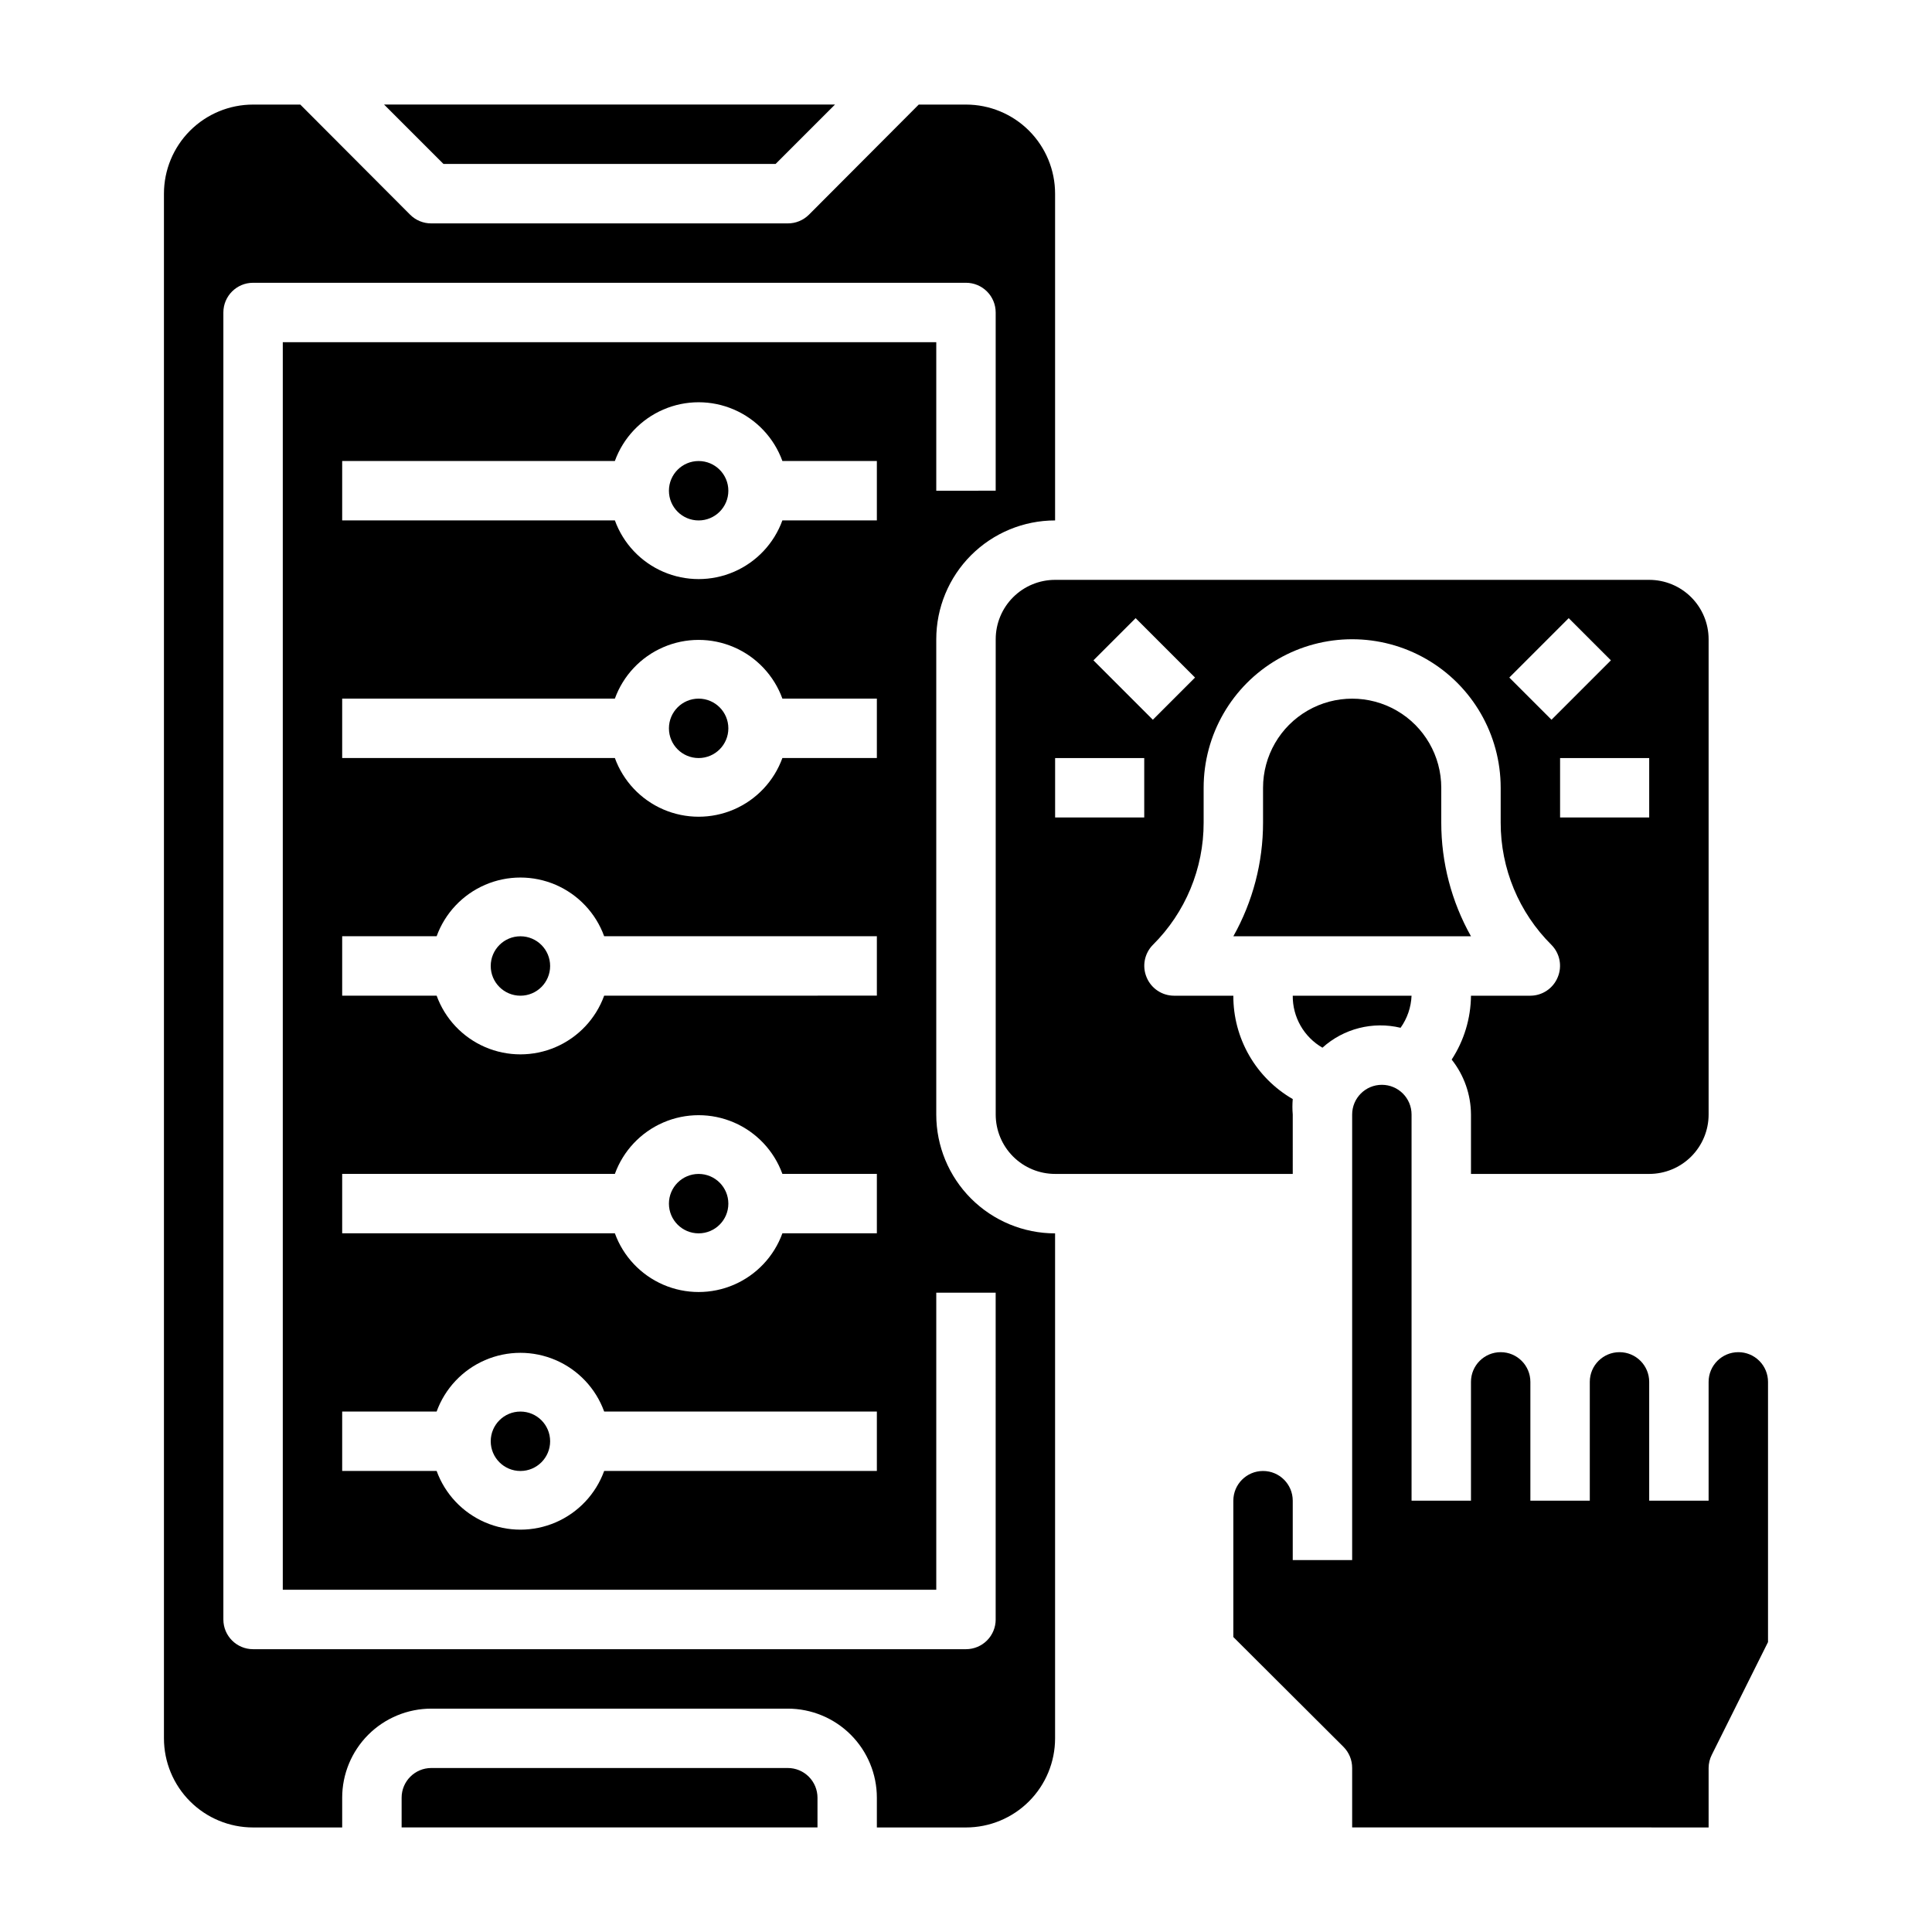
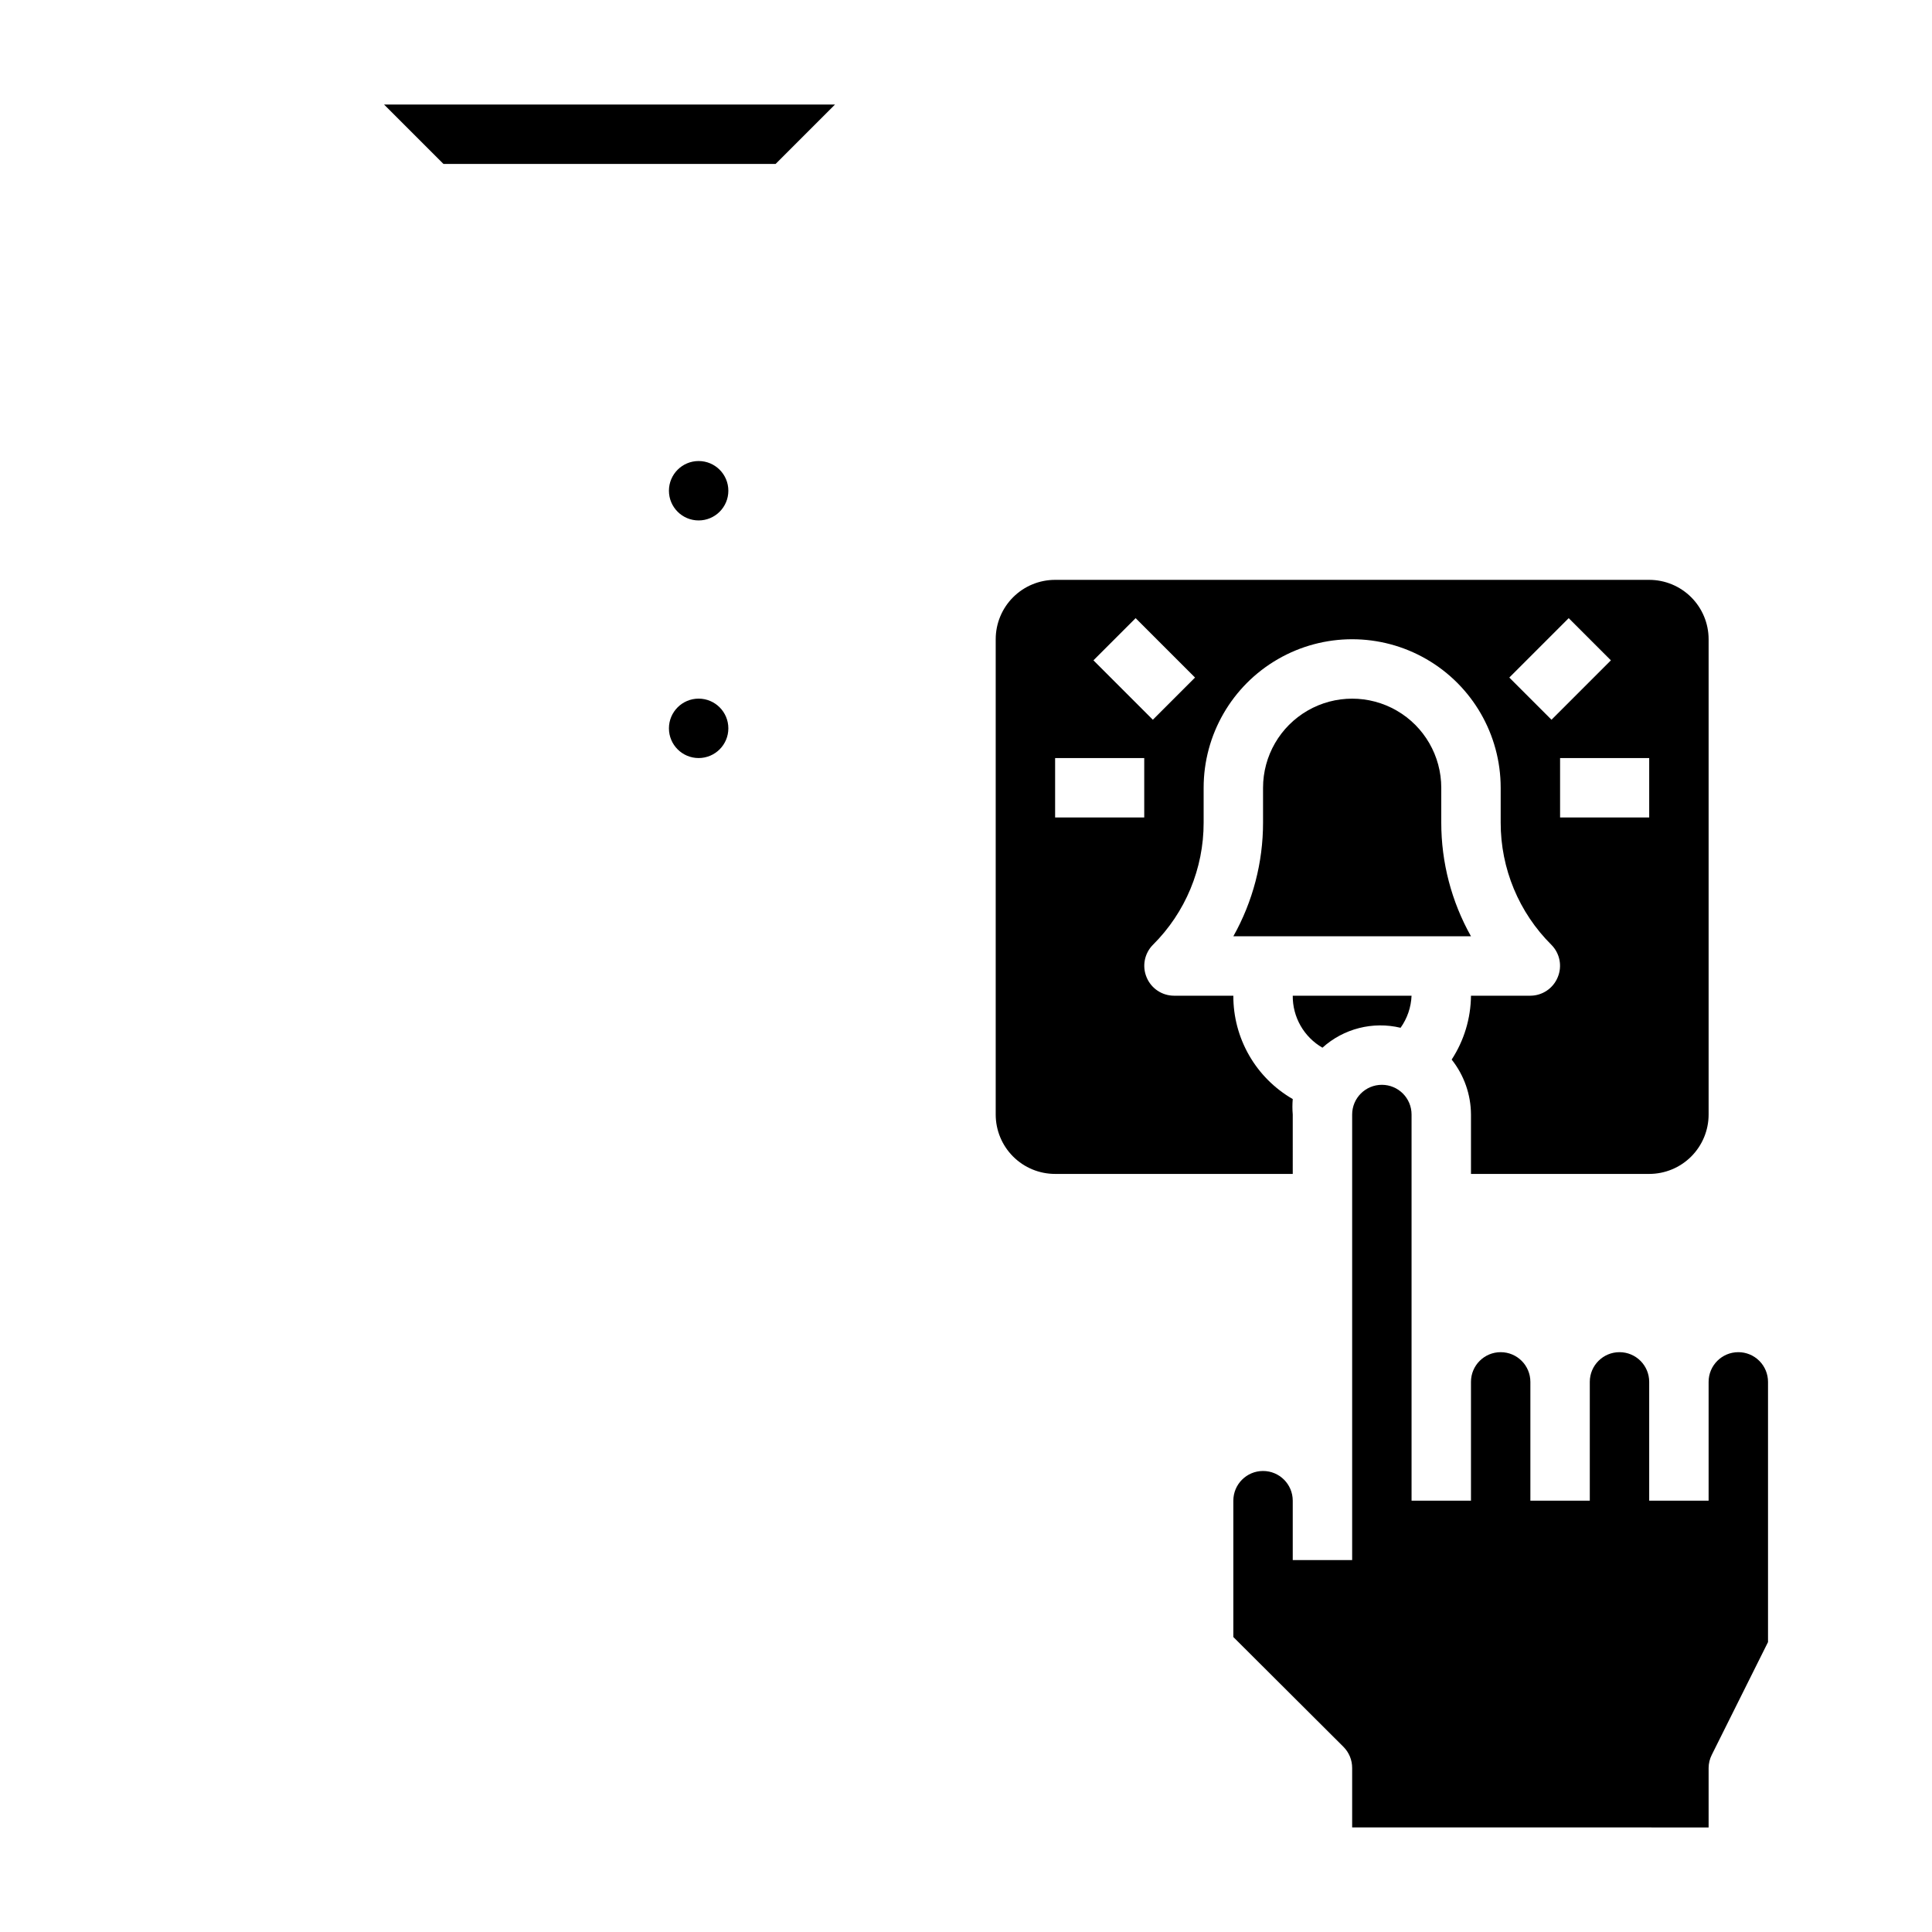
<svg xmlns="http://www.w3.org/2000/svg" fill="#000000" width="800px" height="800px" version="1.1" viewBox="144 144 512 512">
  <g>
-     <path d="m337.02 462.98c0 4.348-3.527 7.871-7.875 7.871-4.348 0-7.871-3.523-7.871-7.871 0-4.348 3.523-7.875 7.871-7.875 4.348 0 7.875 3.527 7.875 7.875" />
-     <path d="m289.79 400c0 4.348-3.523 7.871-7.871 7.871-4.348 0-7.871-3.523-7.871-7.871s3.523-7.875 7.871-7.875c4.348 0 7.871 3.527 7.871 7.875" />
-     <path d="m392.12 439.36v-125.95c0-8.352 3.32-16.359 9.223-22.266 5.906-5.906 13.914-9.223 22.266-9.223v-86.594c0-6.262-2.488-12.27-6.914-16.699-4.43-4.426-10.438-6.914-16.699-6.914h-12.52l-29.125 29.207v-0.004c-1.484 1.473-3.496 2.297-5.59 2.285h-94.465c-2.09 0.012-4.102-0.812-5.586-2.285l-29.129-29.203h-12.516c-6.266 0-12.27 2.488-16.699 6.914-4.43 4.43-6.918 10.438-6.918 16.699v409.35c0 6.262 2.488 12.27 6.918 16.699 4.43 4.43 10.434 6.918 16.699 6.918h23.617v-7.875c0-6.262 2.488-12.27 6.914-16.699 4.43-4.426 10.438-6.914 16.699-6.914h94.465c6.266 0 12.27 2.488 16.699 6.914 4.43 4.43 6.918 10.438 6.918 16.699v7.871h23.617v0.004c6.262 0 12.27-2.488 16.699-6.918 4.426-4.43 6.914-10.438 6.914-16.699v-133.82c-8.352 0-16.359-3.32-22.266-9.223-5.902-5.906-9.223-13.914-9.223-22.266zm15.742 133.82h0.004c0 2.086-0.828 4.09-2.305 5.566-1.477 1.477-3.481 2.305-5.566 2.305h-188.93c-4.348 0-7.871-3.523-7.871-7.871v-346.37c0-4.348 3.523-7.871 7.871-7.871h188.93c2.086 0 4.09 0.828 5.566 2.305 1.477 1.477 2.305 3.481 2.305 5.566v47.23l-15.746 0.004v-39.359h-173.18v330.62h173.18v-78.723h15.742zm-56.52-102.34c-2.219 6.117-6.863 11.043-12.836 13.625-5.977 2.578-12.746 2.578-18.723 0-5.973-2.582-10.617-7.508-12.836-13.625h-72.266v-15.746h72.266c2.219-6.113 6.863-11.043 12.836-13.625 5.977-2.578 12.746-2.578 18.723 0 5.973 2.582 10.617 7.512 12.836 13.625h25.035v15.742zm25.035 47.23v15.742l-72.266 0.004c-2.219 6.113-6.863 11.043-12.84 13.625-5.973 2.578-12.746 2.578-18.719 0-5.973-2.582-10.621-7.512-12.84-13.625h-25.031v-15.746h25.031c2.219-6.117 6.867-11.047 12.84-13.625s12.746-2.578 18.719 0c5.977 2.578 10.621 7.508 12.84 13.625zm-72.266-110.21c-2.219 6.117-6.863 11.047-12.84 13.625-5.973 2.578-12.746 2.578-18.719 0s-10.621-7.508-12.84-13.625h-25.031v-15.746h25.031c2.219-6.113 6.867-11.043 12.84-13.625 5.973-2.578 12.746-2.578 18.719 0 5.977 2.582 10.621 7.512 12.84 13.625h72.266v15.742zm47.23-62.977c-2.219 6.117-6.863 11.047-12.836 13.625-5.977 2.578-12.746 2.578-18.723 0-5.973-2.578-10.617-7.508-12.836-13.625h-72.266v-15.746h72.266c2.219-6.113 6.863-11.043 12.836-13.621 5.977-2.582 12.746-2.582 18.723 0 5.973 2.578 10.617 7.508 12.836 13.621h25.035v15.742zm0-62.977c-2.219 6.117-6.863 11.047-12.836 13.625-5.977 2.578-12.746 2.578-18.723 0-5.973-2.578-10.617-7.508-12.836-13.625h-72.266v-15.742h72.266c2.219-6.117 6.863-11.047 12.836-13.625 5.977-2.582 12.746-2.582 18.723 0 5.973 2.578 10.617 7.508 12.836 13.625h25.035v15.742z" />
    <path d="m337.02 274.05c0 4.348-3.527 7.871-7.875 7.871-4.348 0-7.871-3.523-7.871-7.871s3.523-7.871 7.871-7.871c4.348 0 7.875 3.523 7.875 7.871" />
    <path d="m337.02 337.02c0 4.348-3.527 7.871-7.875 7.871-4.348 0-7.871-3.523-7.871-7.871 0-4.348 3.523-7.875 7.871-7.875 4.348 0 7.875 3.527 7.875 7.875" />
-     <path d="m289.79 525.95c0 4.348-3.523 7.875-7.871 7.875-4.348 0-7.871-3.527-7.871-7.875 0-4.348 3.523-7.871 7.871-7.871 4.348 0 7.871 3.523 7.871 7.871" />
    <path d="m349.54 187.45 15.742-15.742h-119.5l15.746 15.742z" />
    <path d="m486.59 439.36c-0.117-1.363-0.117-2.731 0-4.094-4.805-2.773-8.793-6.769-11.555-11.578-2.766-4.812-4.211-10.27-4.188-15.816h-15.746c-3.176-0.016-6.035-1.941-7.242-4.883-1.23-2.93-0.578-6.316 1.652-8.578 8.641-8.578 13.488-20.258 13.465-32.434v-9.211c0-14.062 7.5-27.055 19.68-34.086 12.176-7.031 27.18-7.031 39.359 0 12.176 7.031 19.68 20.023 19.68 34.086v9.211c-0.023 12.176 4.82 23.855 13.461 32.434 2.234 2.262 2.887 5.648 1.652 8.578-1.207 2.941-4.062 4.867-7.242 4.883h-15.742c-0.055 6.016-1.832 11.887-5.117 16.926 3.289 4.144 5.09 9.27 5.117 14.562v15.742h47.23c4.176 0 8.18-1.656 11.133-4.609 2.953-2.953 4.613-6.957 4.613-11.133v-125.95c0-4.176-1.66-8.18-4.613-11.133-2.953-2.953-6.957-4.609-11.133-4.609h-157.44c-4.176 0-8.18 1.656-11.133 4.609-2.953 2.953-4.609 6.957-4.609 11.133v125.95c0 4.176 1.656 8.18 4.609 11.133 2.953 2.953 6.957 4.609 11.133 4.609h62.977zm94.465-78.723h-23.617v-15.742h23.617zm-21.332-52.82 11.18 11.18-15.742 15.742-11.18-11.18zm-114.77 0 15.742 15.742-11.18 11.18-15.742-15.742zm2.281 52.82h-23.617v-15.742h23.617z" />
    <path d="m525.95 361.98v-9.211c0-8.438-4.5-16.234-11.805-20.453-7.309-4.219-16.312-4.219-23.617 0-7.309 4.219-11.809 12.016-11.809 20.453v9.211c0.008 10.559-2.703 20.941-7.871 30.148h62.977c-5.172-9.207-7.883-19.59-7.875-30.148z" />
    <path d="m494.46 421.65c5.609-5.066 13.355-7.039 20.707-5.277 1.773-2.488 2.785-5.445 2.91-8.5h-31.488c-0.023 2.785 0.691 5.531 2.074 7.953 1.383 2.418 3.383 4.43 5.797 5.824z" />
    <path d="m604.67 502.34c-4.348 0-7.871 3.523-7.871 7.871v31.488h-15.746v-31.488c0-4.348-3.523-7.871-7.871-7.871s-7.871 3.523-7.871 7.871v31.488h-15.746v-31.488c0-4.348-3.523-7.871-7.871-7.871-4.348 0-7.871 3.523-7.871 7.871v31.488h-15.746v-102.34c0-4.348-3.523-7.871-7.871-7.871-4.348 0-7.871 3.523-7.871 7.871v118.08h-15.746v-15.742c0-4.348-3.523-7.871-7.871-7.871s-7.871 3.523-7.871 7.871v36.133l29.207 29.125h-0.004c1.477 1.488 2.297 3.496 2.285 5.59v15.742l94.465 0.004v-15.746c0.004-1.23 0.301-2.445 0.863-3.543l14.879-29.836v-68.957c0-2.09-0.828-4.09-2.305-5.566-1.477-1.477-3.481-2.305-5.566-2.305z" />
-     <path d="m352.77 612.54h-94.465c-4.348 0-7.871 3.523-7.871 7.871v7.871l110.21 0.004v-7.875c0-2.086-0.828-4.09-2.305-5.566-1.477-1.477-3.477-2.305-5.566-2.305z" />
  </g>
</svg>